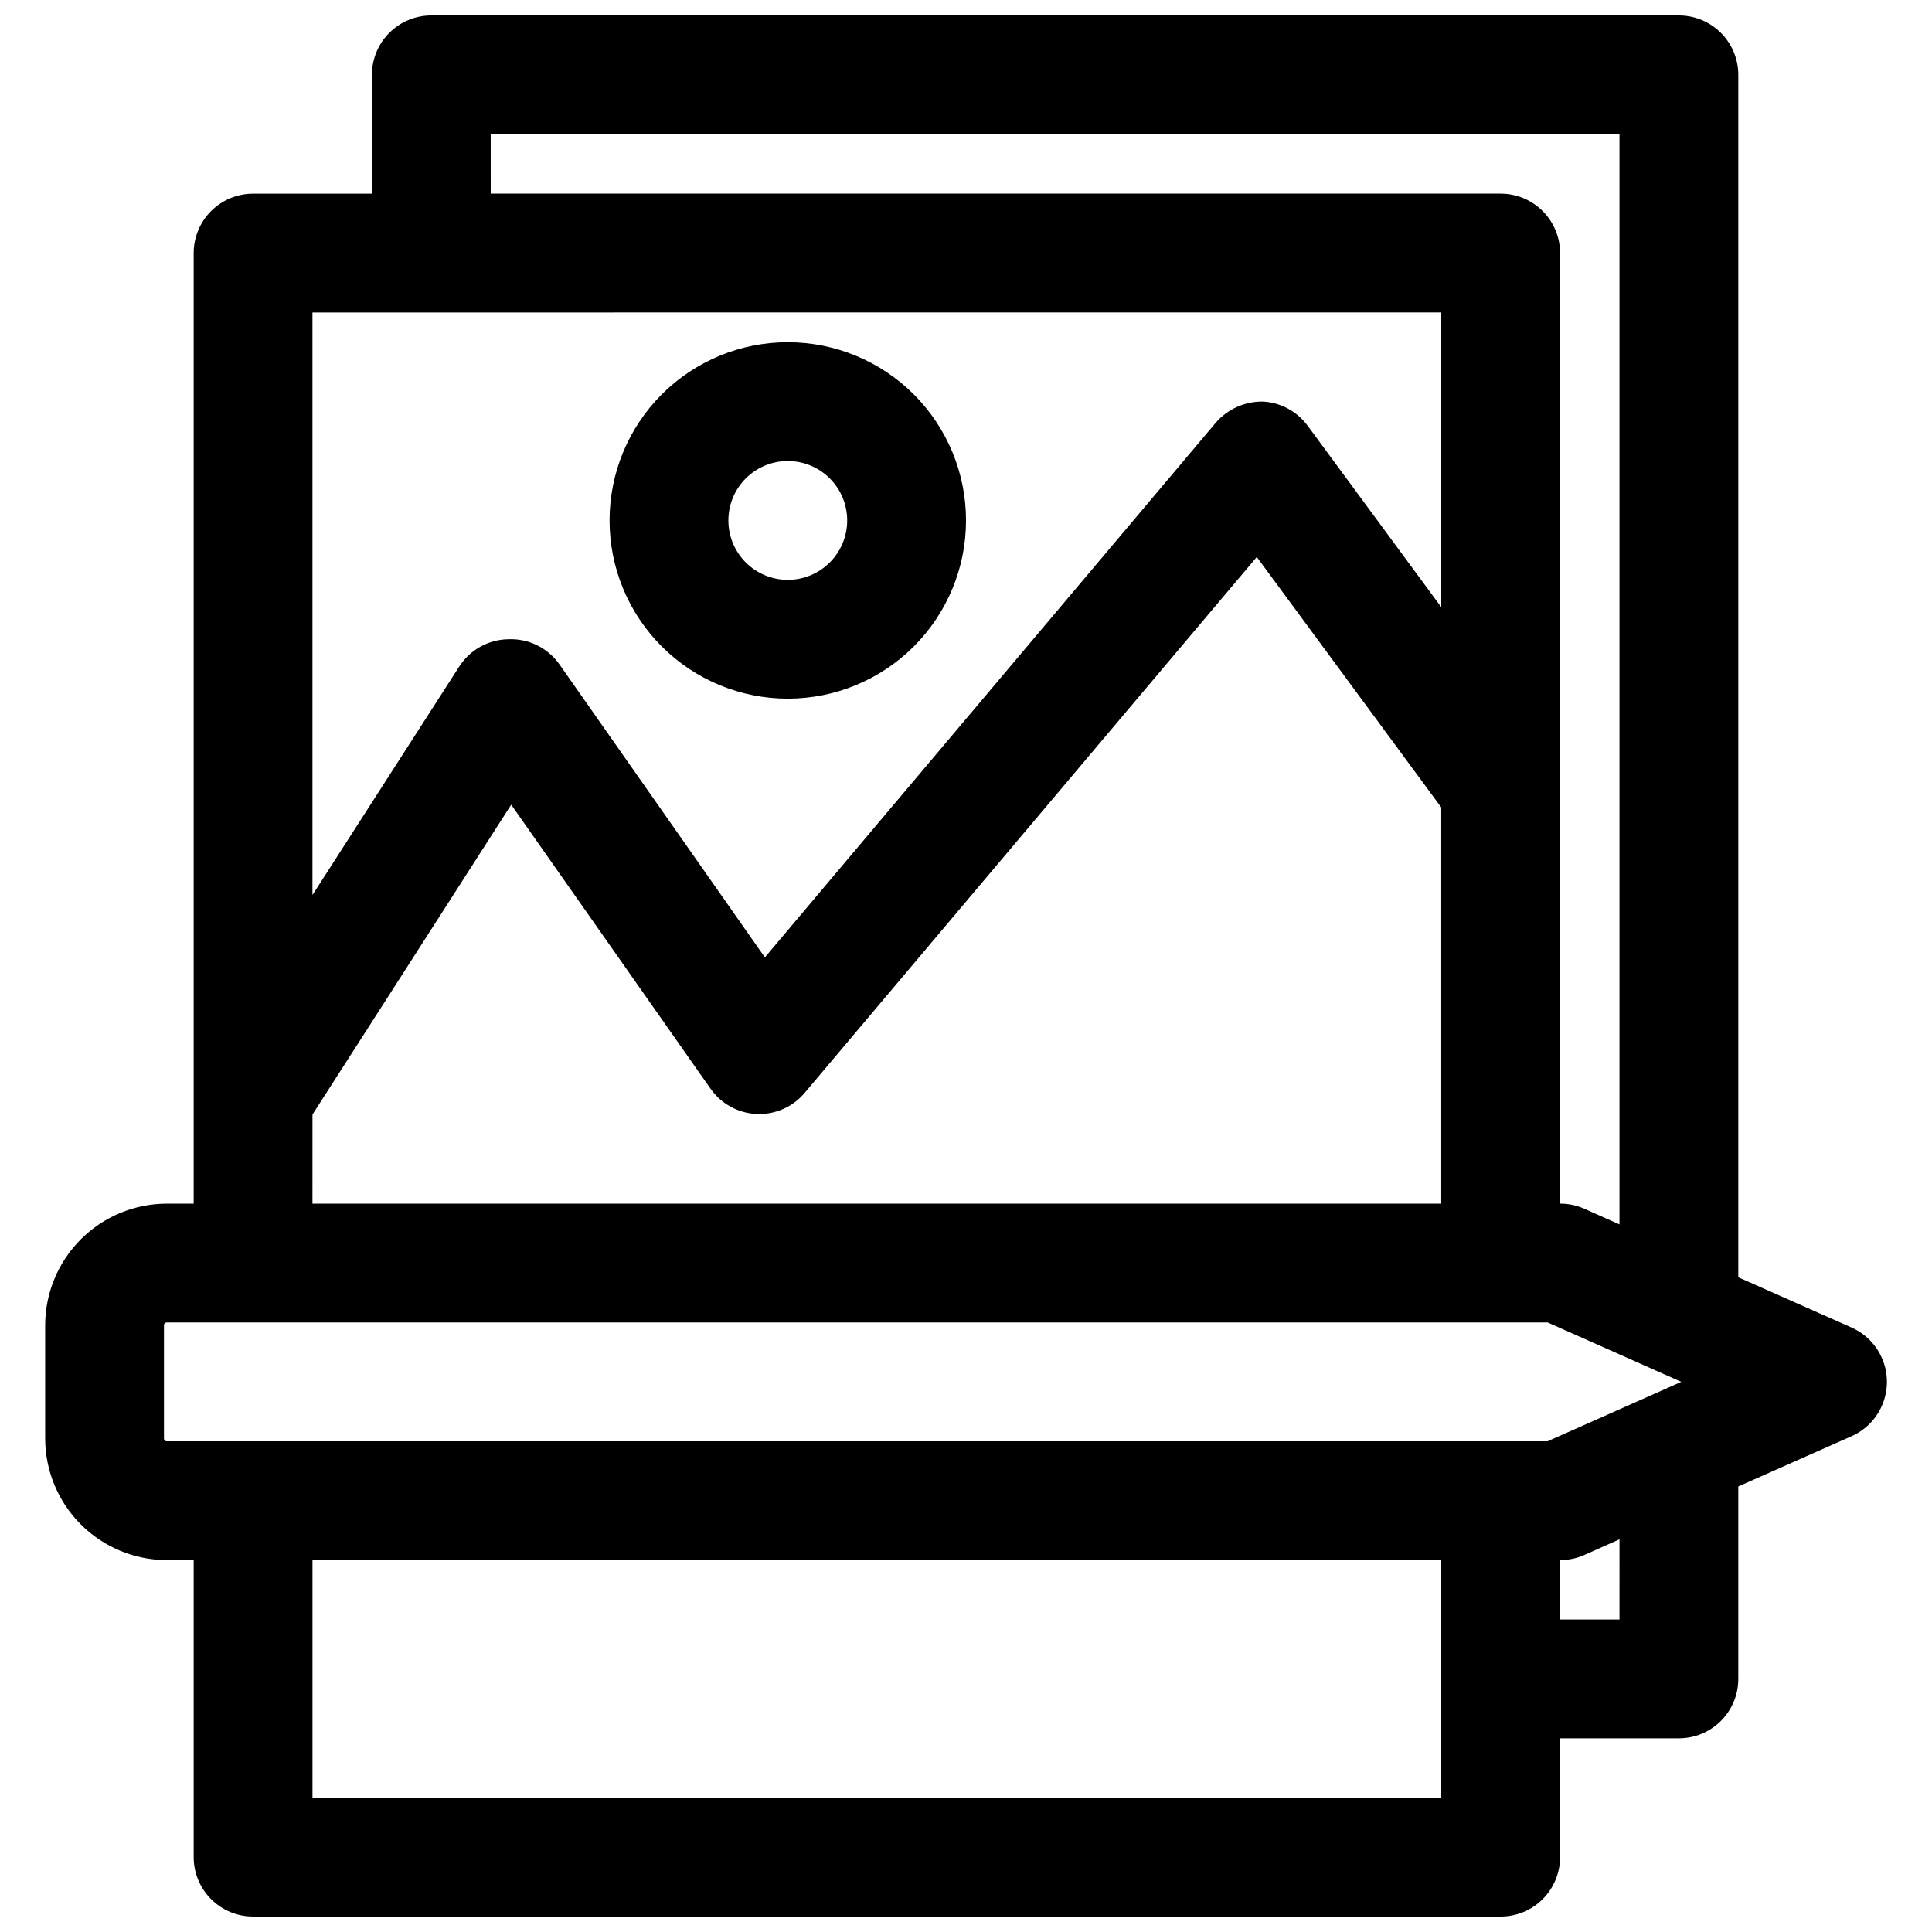
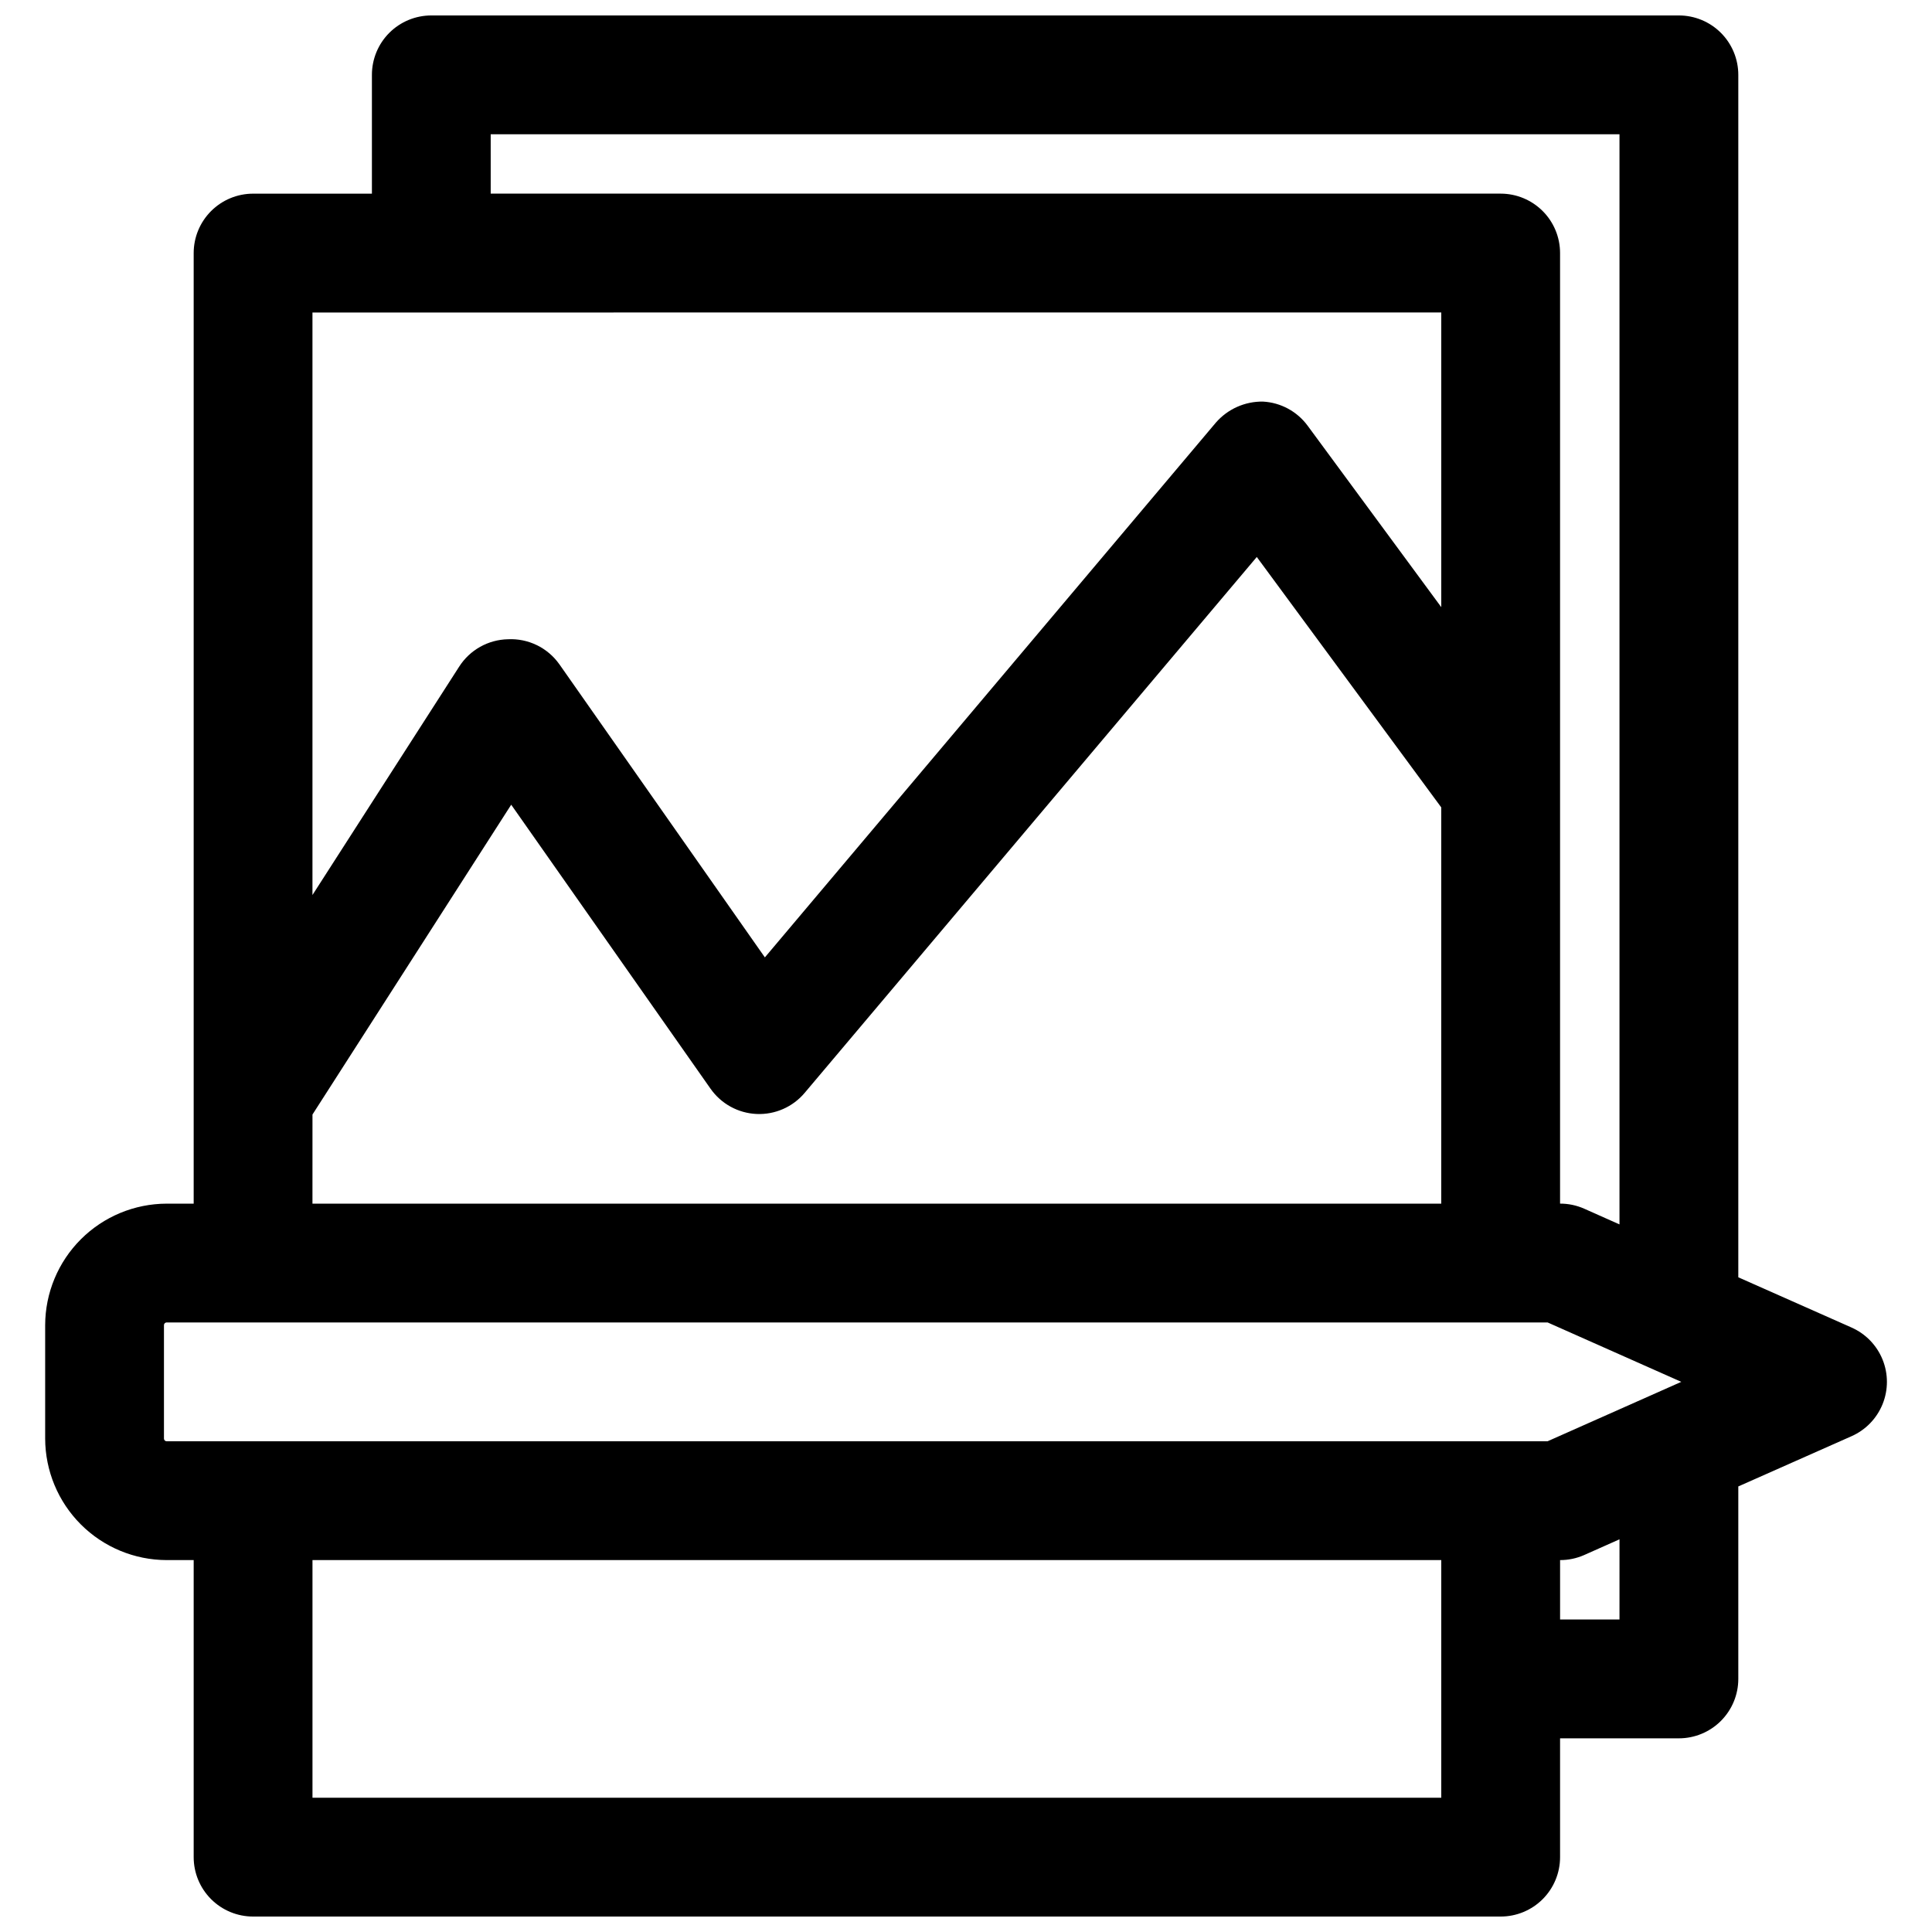
<svg xmlns="http://www.w3.org/2000/svg" width="800px" height="800px" version="1.1" viewBox="144 144 512 512">
  <defs>
    <clipPath id="a">
-       <path d="m155 148.09h490v503.81h-490z" />
+       <path d="m155 148.09h490v503.81h-490" />
    </clipPath>
  </defs>
-   <path d="m352.77 329.15c12.527 0 24.543-4.973 33.398-13.832 8.859-8.859 13.836-20.871 13.836-33.398 0-12.527-4.977-24.539-13.836-33.398-8.855-8.855-20.871-13.832-33.398-13.832s-24.539 4.977-33.398 13.832c-8.855 8.859-13.832 20.871-13.832 33.398 0 12.527 4.977 24.539 13.832 33.398 8.859 8.859 20.871 13.832 33.398 13.832zm0-62.977v0.004c4.176 0 8.18 1.656 11.133 4.609 2.953 2.953 4.613 6.957 4.613 11.133s-1.66 8.18-4.613 11.133c-2.953 2.953-6.957 4.613-11.133 4.613s-8.18-1.66-11.133-4.613c-2.953-2.953-4.609-6.957-4.609-11.133s1.656-8.18 4.609-11.133c2.953-2.953 6.957-4.609 11.133-4.609z" />
  <g clip-path="url(#a)">
    <path d="m634.66 495.8-29.992-13.305v-318.66c0-4.172-1.66-8.18-4.613-11.133-2.953-2.949-6.957-4.609-11.133-4.609h-330.62c-4.176 0-8.18 1.66-11.133 4.609-2.953 2.953-4.609 6.961-4.609 11.133v31.488h-31.488c-4.176 0-8.18 1.66-11.133 4.613s-4.613 6.957-4.613 11.133v251.91h-7.16c-8.535 0.02-16.711 3.418-22.746 9.453-6.031 6.031-9.43 14.207-9.453 22.742v30.07c0.023 8.531 3.422 16.711 9.453 22.742 6.035 6.035 14.211 9.434 22.746 9.453h7.16v78.723c0 4.176 1.66 8.18 4.613 11.133s6.957 4.609 11.133 4.609h330.62c4.176 0 8.18-1.656 11.133-4.609s4.609-6.957 4.609-11.133v-31.488h31.488c4.176 0 8.18-1.66 11.133-4.613s4.613-6.957 4.613-11.133v-51.008l29.992-13.305c3.746-1.652 6.699-4.699 8.238-8.492 1.539-3.793 1.539-8.035 0-11.828-1.539-3.797-4.492-6.84-8.238-8.492zm-360.62-316.22h299.14v288.9l-9.367-4.172c-2.012-0.887-4.184-1.34-6.379-1.336v-251.91c0-4.176-1.656-8.18-4.609-11.133s-6.957-4.613-11.133-4.613h-267.65zm251.91 47.23v78.09l-35.426-48.098c-2.789-3.777-7.117-6.117-11.809-6.375-4.793-0.078-9.375 1.969-12.516 5.59l-119.5 141.7-54.473-77.695h-0.004c-3.113-4.387-8.246-6.879-13.617-6.613-5.242 0.113-10.082 2.828-12.91 7.242l-38.891 60.535v-154.37zm-299.14 212.55 52.664-82.105 52.82 75.258h0.004c2.805 4.008 7.316 6.484 12.203 6.703 4.891 0.215 9.602-1.855 12.75-5.602l119.81-142.01 48.883 66.359v105.02h-299.14zm-39.359 85.883v-30.07c0-0.188 0.074-0.367 0.207-0.5 0.133-0.133 0.312-0.211 0.504-0.211h365.97l35.426 15.742-35.426 15.742-365.97 0.004c-0.191 0-0.371-0.074-0.504-0.207-0.133-0.133-0.207-0.312-0.207-0.5zm39.359 95.172v-62.977h299.14v62.977zm346.37-47.23h-15.742v-15.746c2.195 0.004 4.367-0.449 6.379-1.336l9.367-4.172z" />
  </g>
</svg>